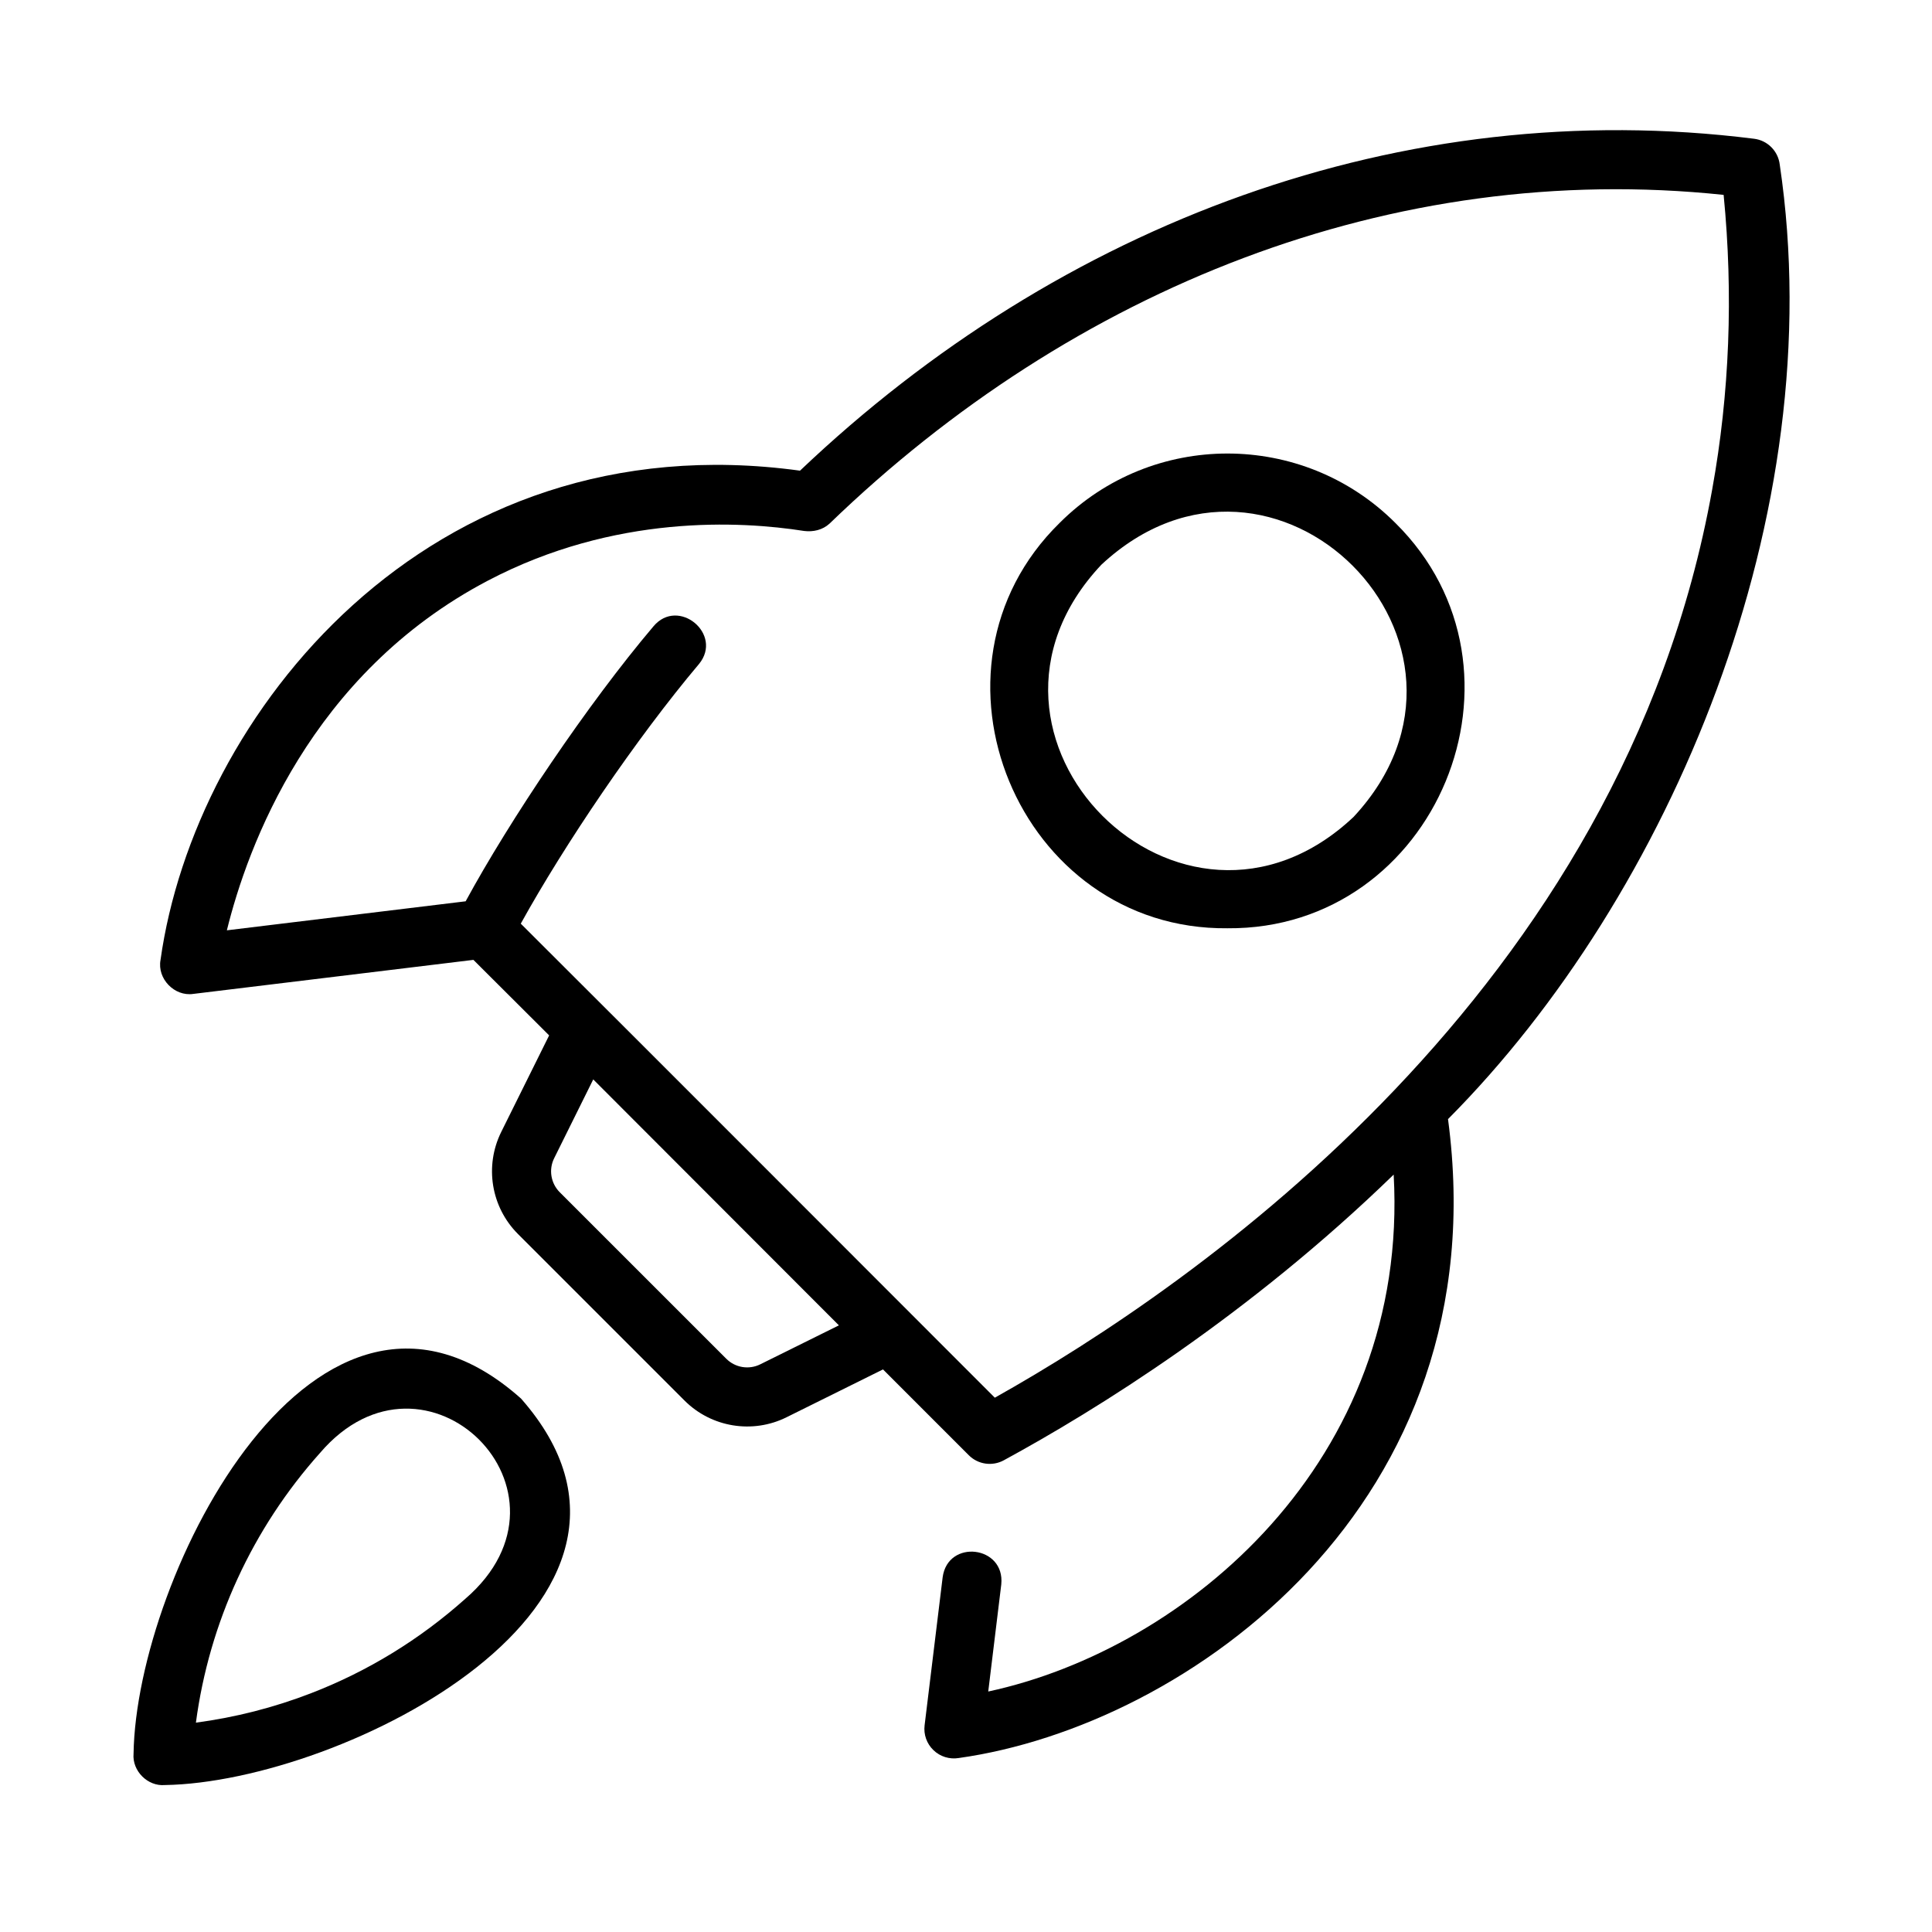
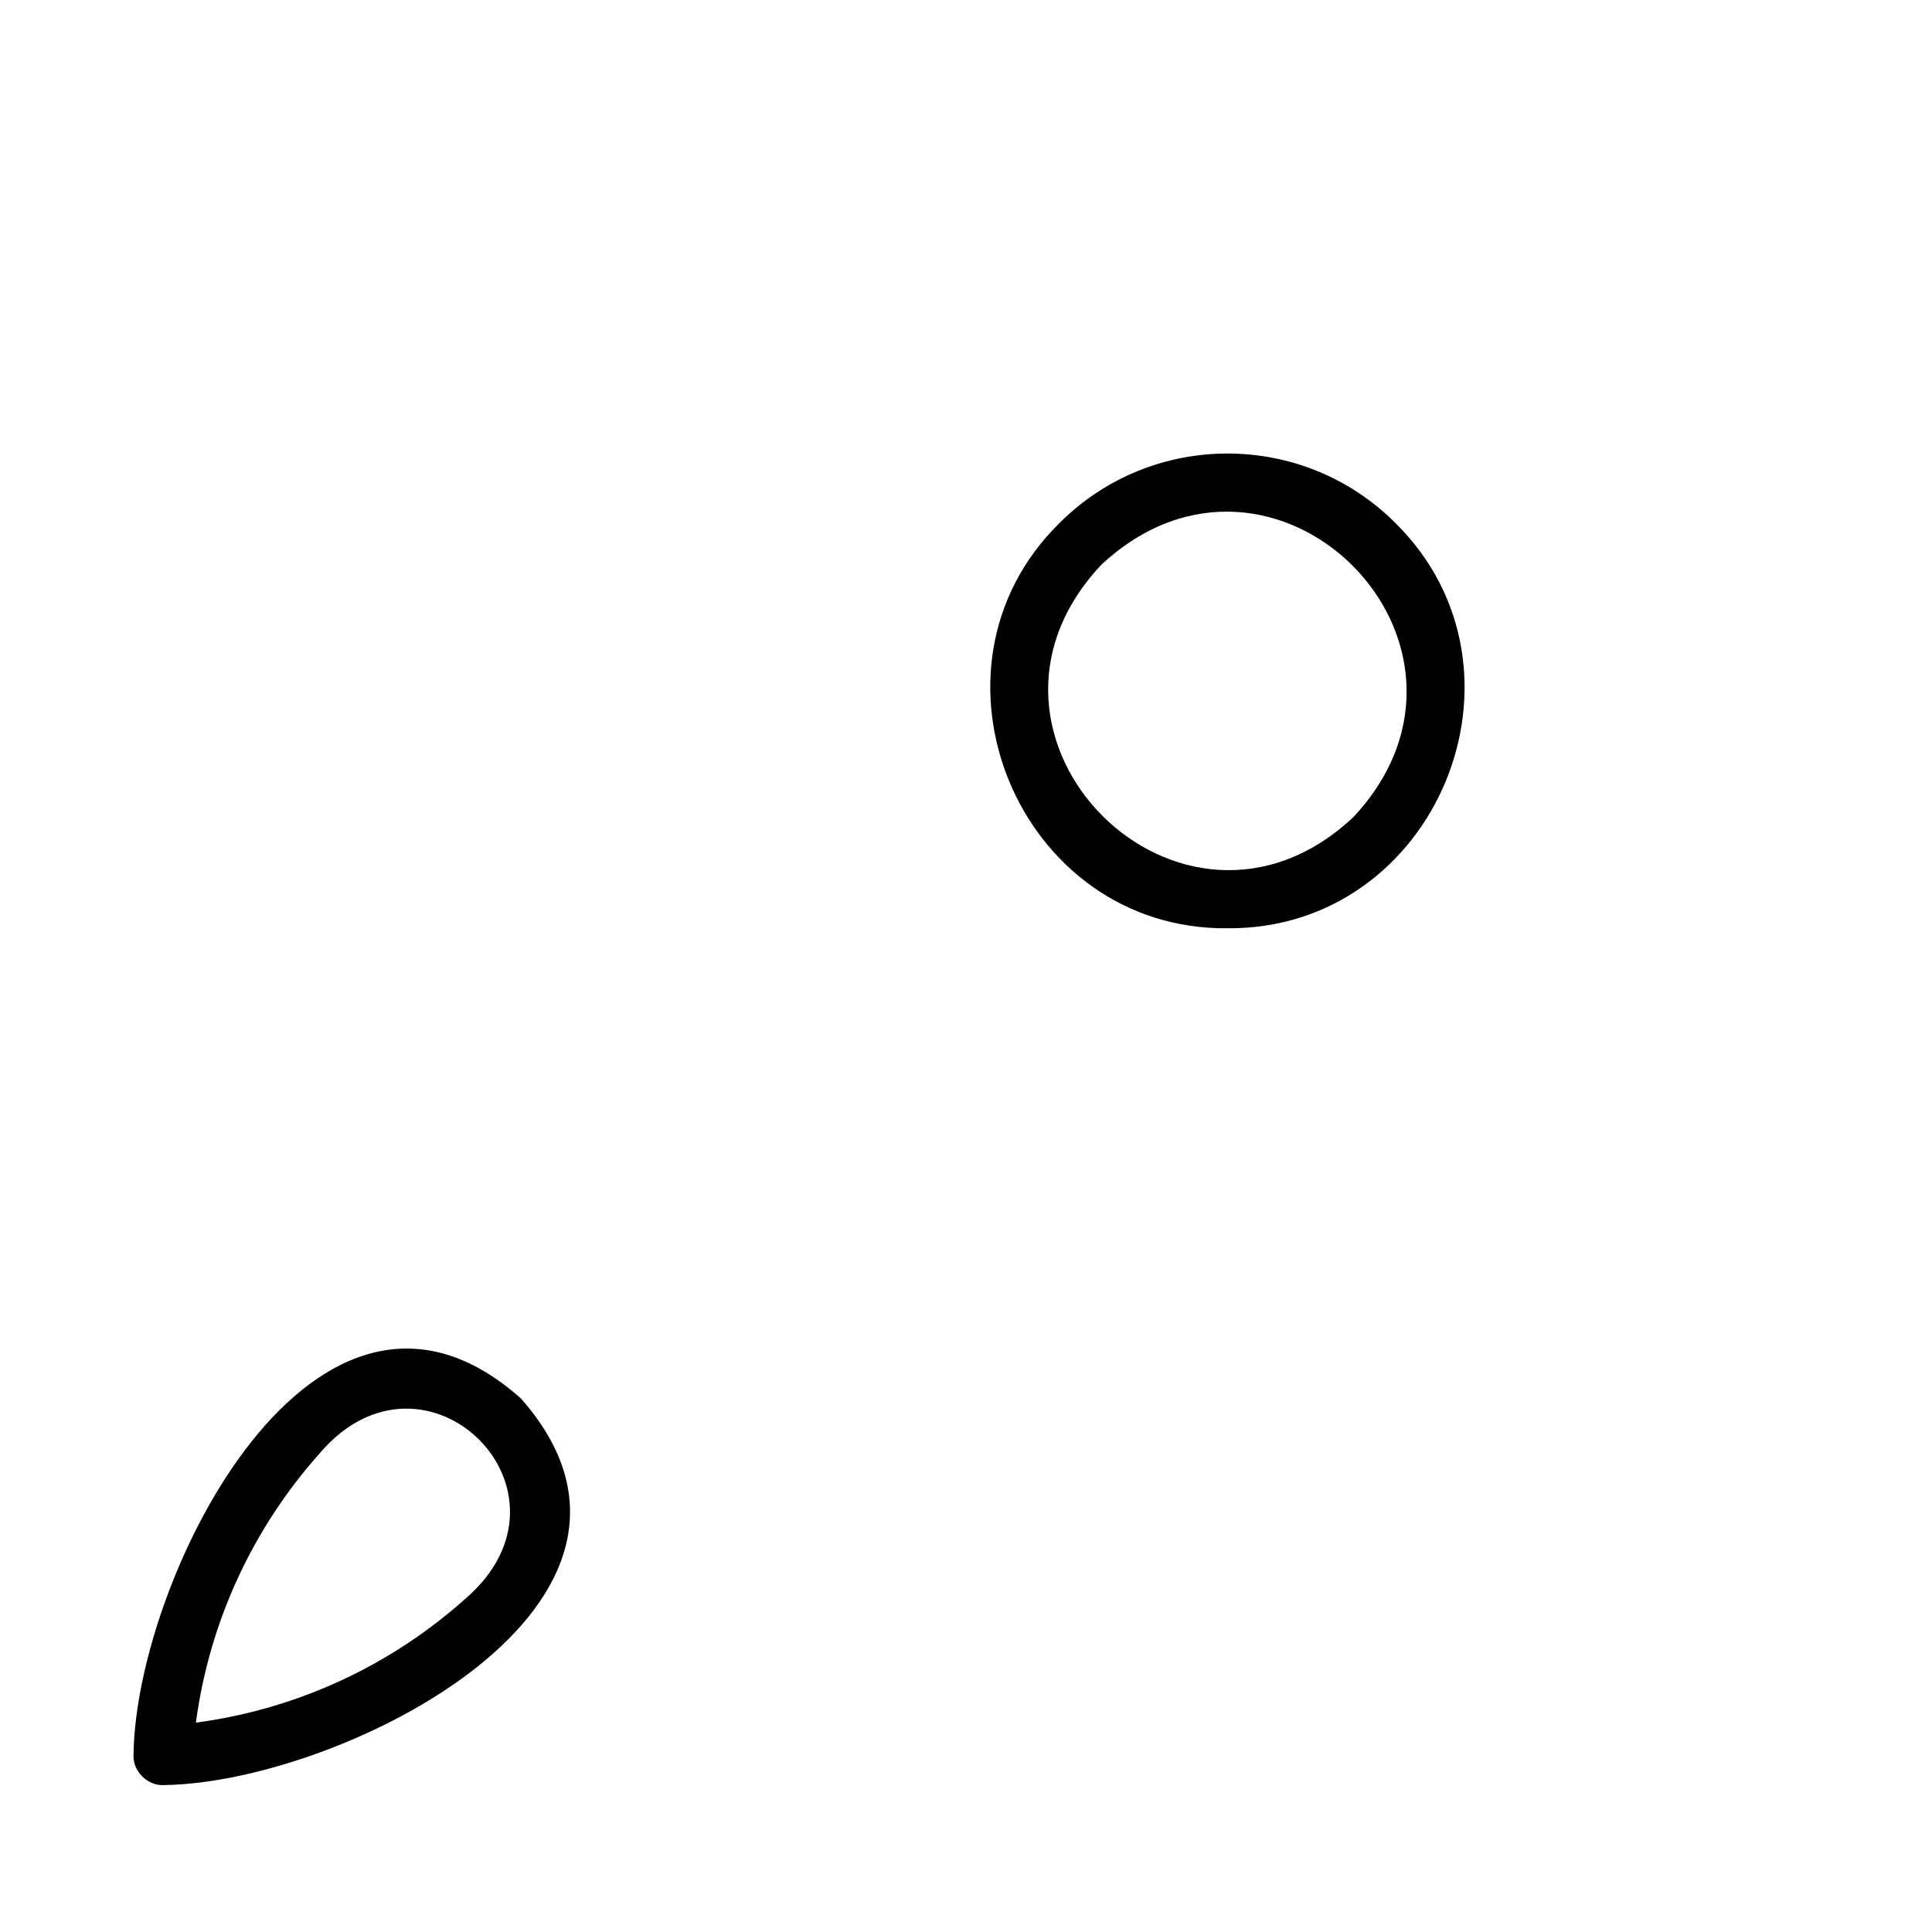
<svg xmlns="http://www.w3.org/2000/svg" width="47" height="47" viewBox="0 0 47 47" fill="none">
-   <path d="M42.668 3.375C34.122 2.301 25.796 5.427 19.462 11.45C10.377 10.204 4.732 17.442 3.905 23.353C3.821 23.809 4.243 24.246 4.701 24.179C4.701 24.179 11.517 23.351 11.517 23.351C12.001 23.836 12.605 24.436 13.359 25.188L12.193 27.538C11.783 28.368 11.946 29.365 12.601 30.02L16.652 34.071C17.309 34.728 18.311 34.887 19.134 34.478L21.481 33.314C22.381 34.215 23.122 34.956 23.567 35.401C23.794 35.628 24.141 35.676 24.419 35.525C26.667 34.303 30.361 32.014 33.904 28.575C34.293 35.537 28.86 40.113 24.041 41.15C24.041 41.15 24.358 38.545 24.358 38.545C24.455 37.6 23.058 37.435 22.932 38.37C22.932 38.37 22.493 41.971 22.493 41.971C22.465 42.196 22.545 42.42 22.708 42.576C22.87 42.734 23.1 42.804 23.321 42.768C28.887 41.989 36.477 36.59 35.226 27.225C40.632 21.788 44.564 12.522 43.296 4.004C43.257 3.674 42.998 3.414 42.668 3.375ZM18.495 33.19C18.22 33.327 17.886 33.273 17.668 33.054L13.617 29.004C13.399 28.785 13.344 28.453 13.481 28.177L14.432 26.259C16.291 28.122 18.548 30.38 20.408 32.242L18.495 33.19ZM41.652 11.911C39.462 24.116 29.07 31.271 24.201 34.002C21.829 31.632 15.939 25.728 12.669 22.47C13.727 20.554 15.48 17.961 17.004 16.154C17.601 15.428 16.499 14.516 15.896 15.238C14.304 17.116 12.394 19.961 11.328 21.926C11.328 21.926 5.519 22.632 5.519 22.632C6.017 20.612 7.543 16.395 11.871 14.124C14.955 12.505 18.014 12.674 19.563 12.917C19.782 12.944 20.01 12.894 20.179 12.739C26.102 7.017 33.87 3.892 41.931 4.741C42.169 7.166 42.075 9.575 41.652 11.911Z" fill="black" />
  <path d="M12.675 34.023C7.713 29.603 3.317 38.327 3.249 42.662C3.212 43.081 3.593 43.462 4.011 43.425C8.336 43.357 17.039 38.979 12.675 34.023ZM11.32 38.894C10.208 39.887 8.942 40.661 7.56 41.194C6.66 41.541 5.723 41.78 4.766 41.907C5.089 39.472 6.141 37.184 7.786 35.345C10.349 32.347 14.35 36.287 11.32 38.894Z" fill="black" />
  <path d="M25.777 12.722C22.146 16.281 24.777 22.633 29.86 22.582C34.948 22.624 37.568 16.299 33.945 12.722C31.693 10.47 28.028 10.47 25.777 12.722ZM32.928 19.874C28.75 23.806 22.861 17.915 26.793 13.738C30.997 9.823 36.843 15.67 32.928 19.874Z" fill="black" />
</svg>